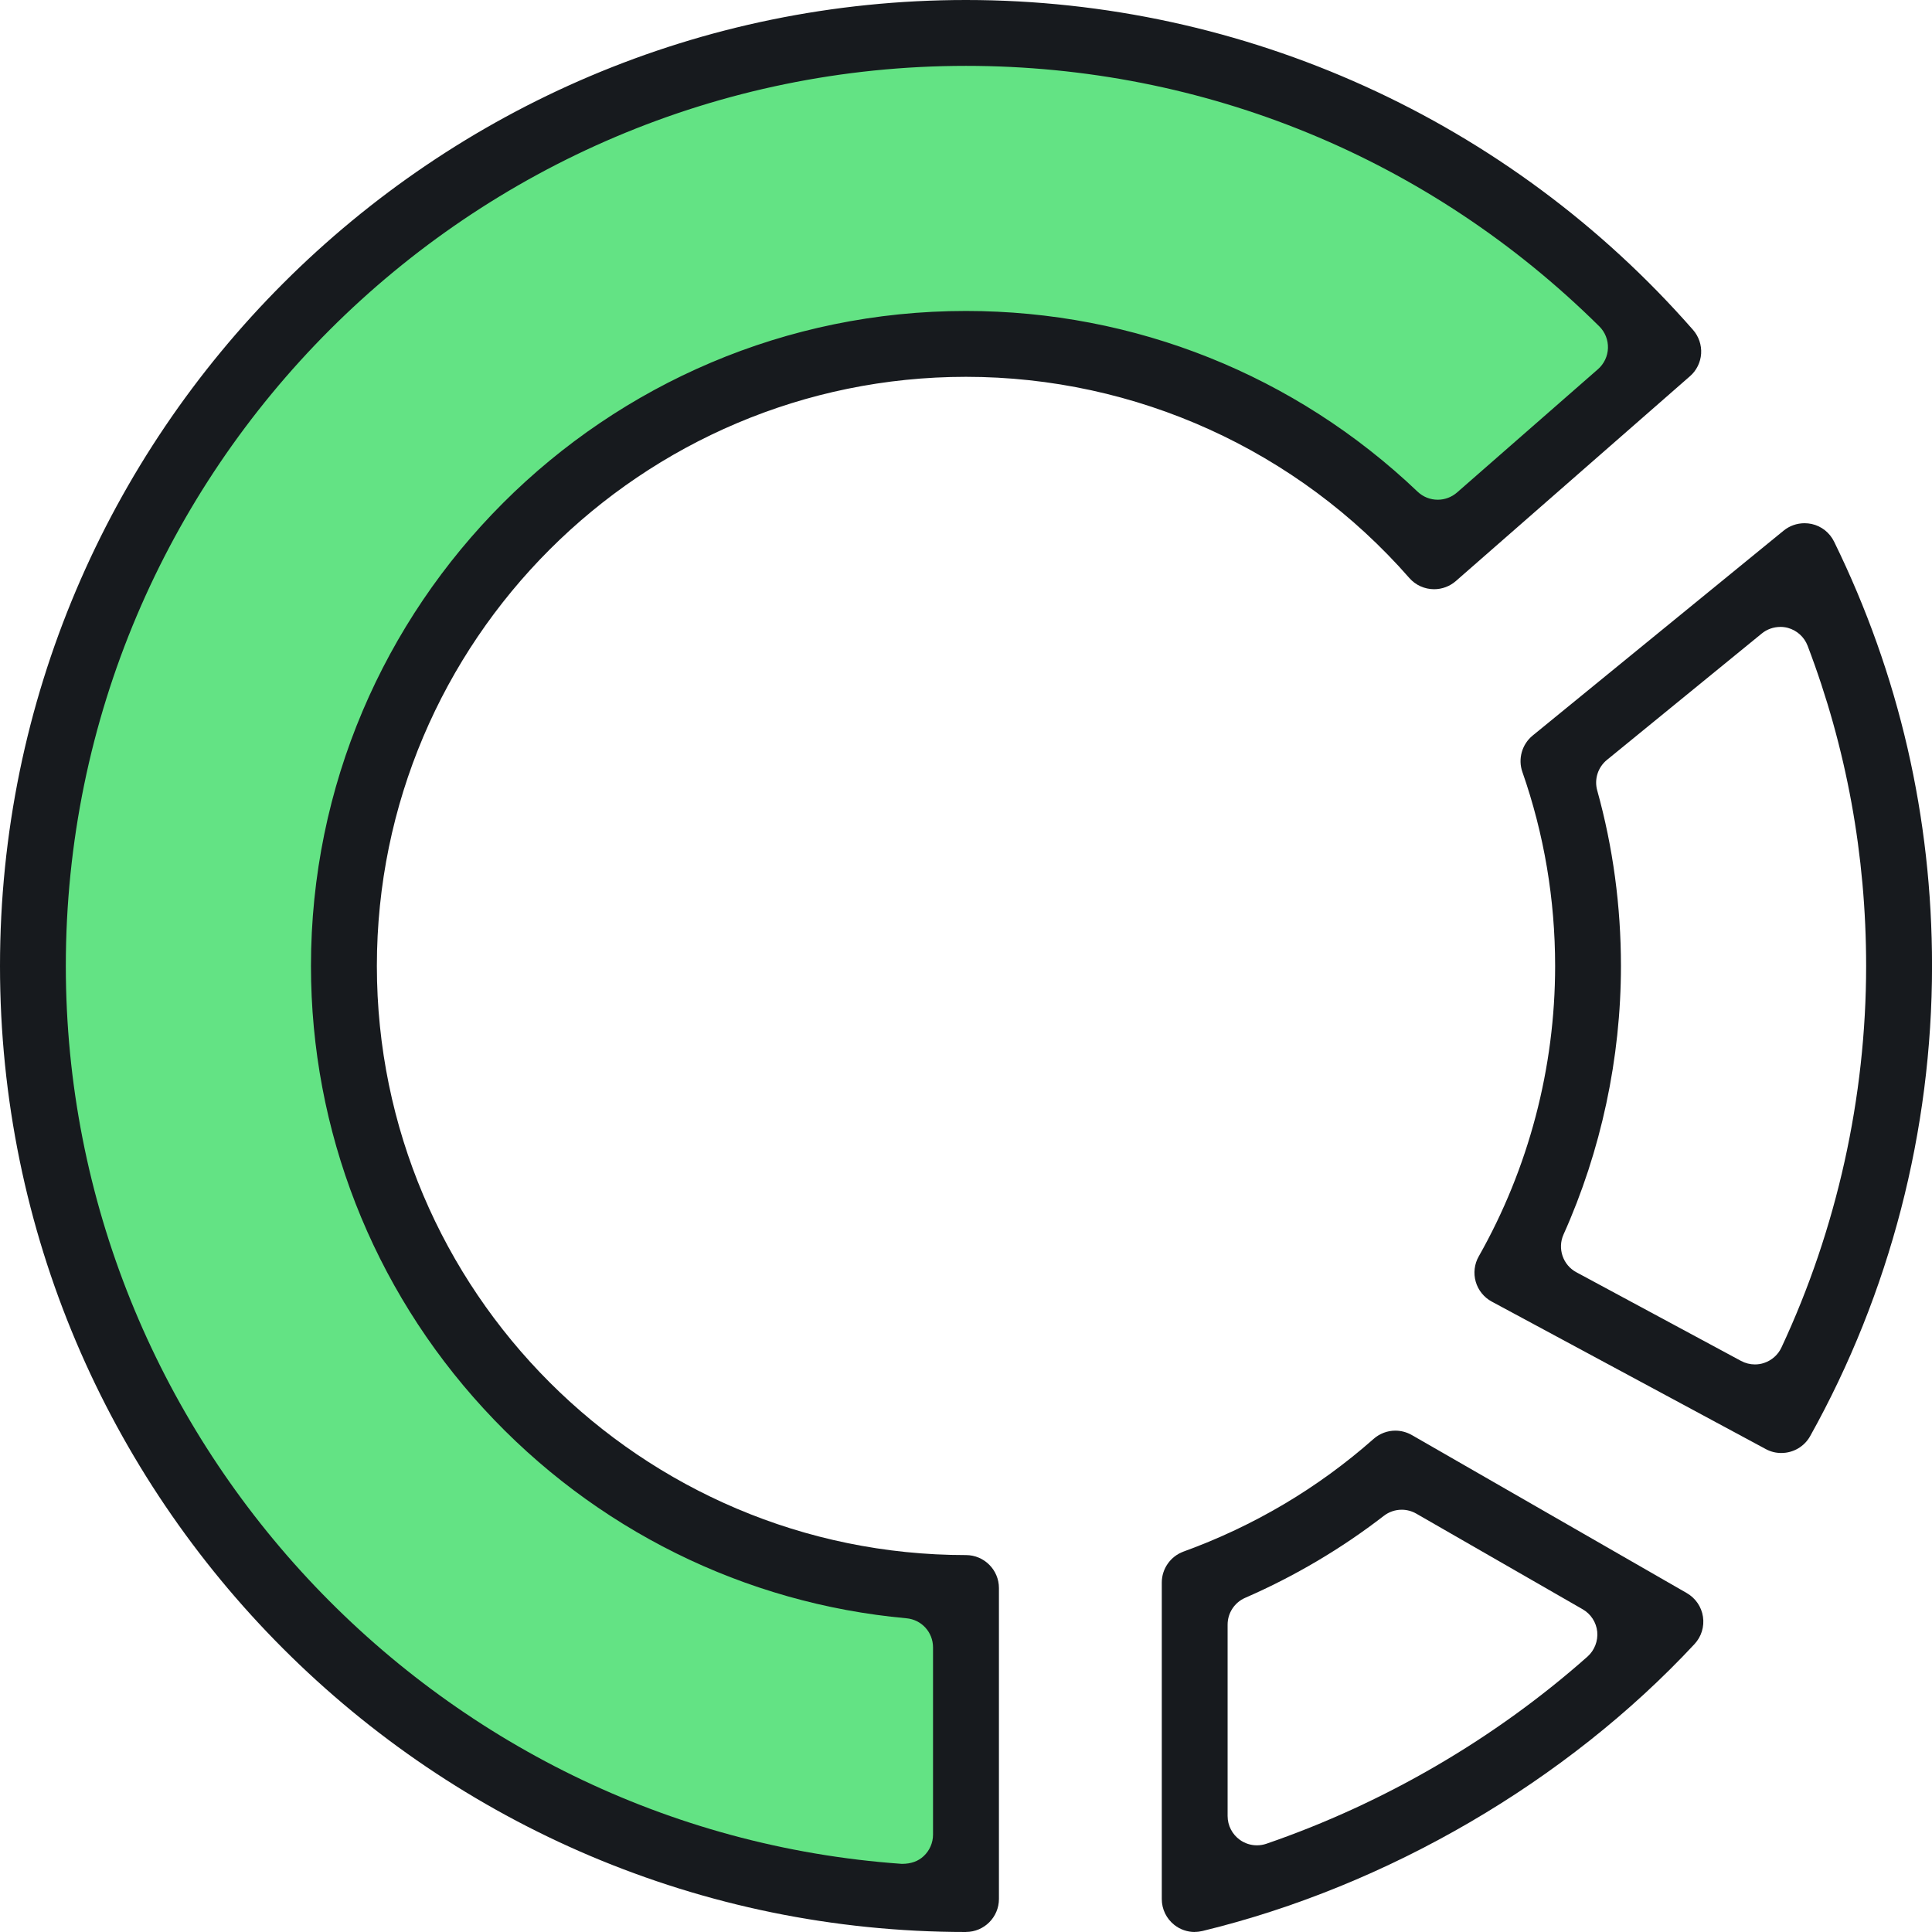
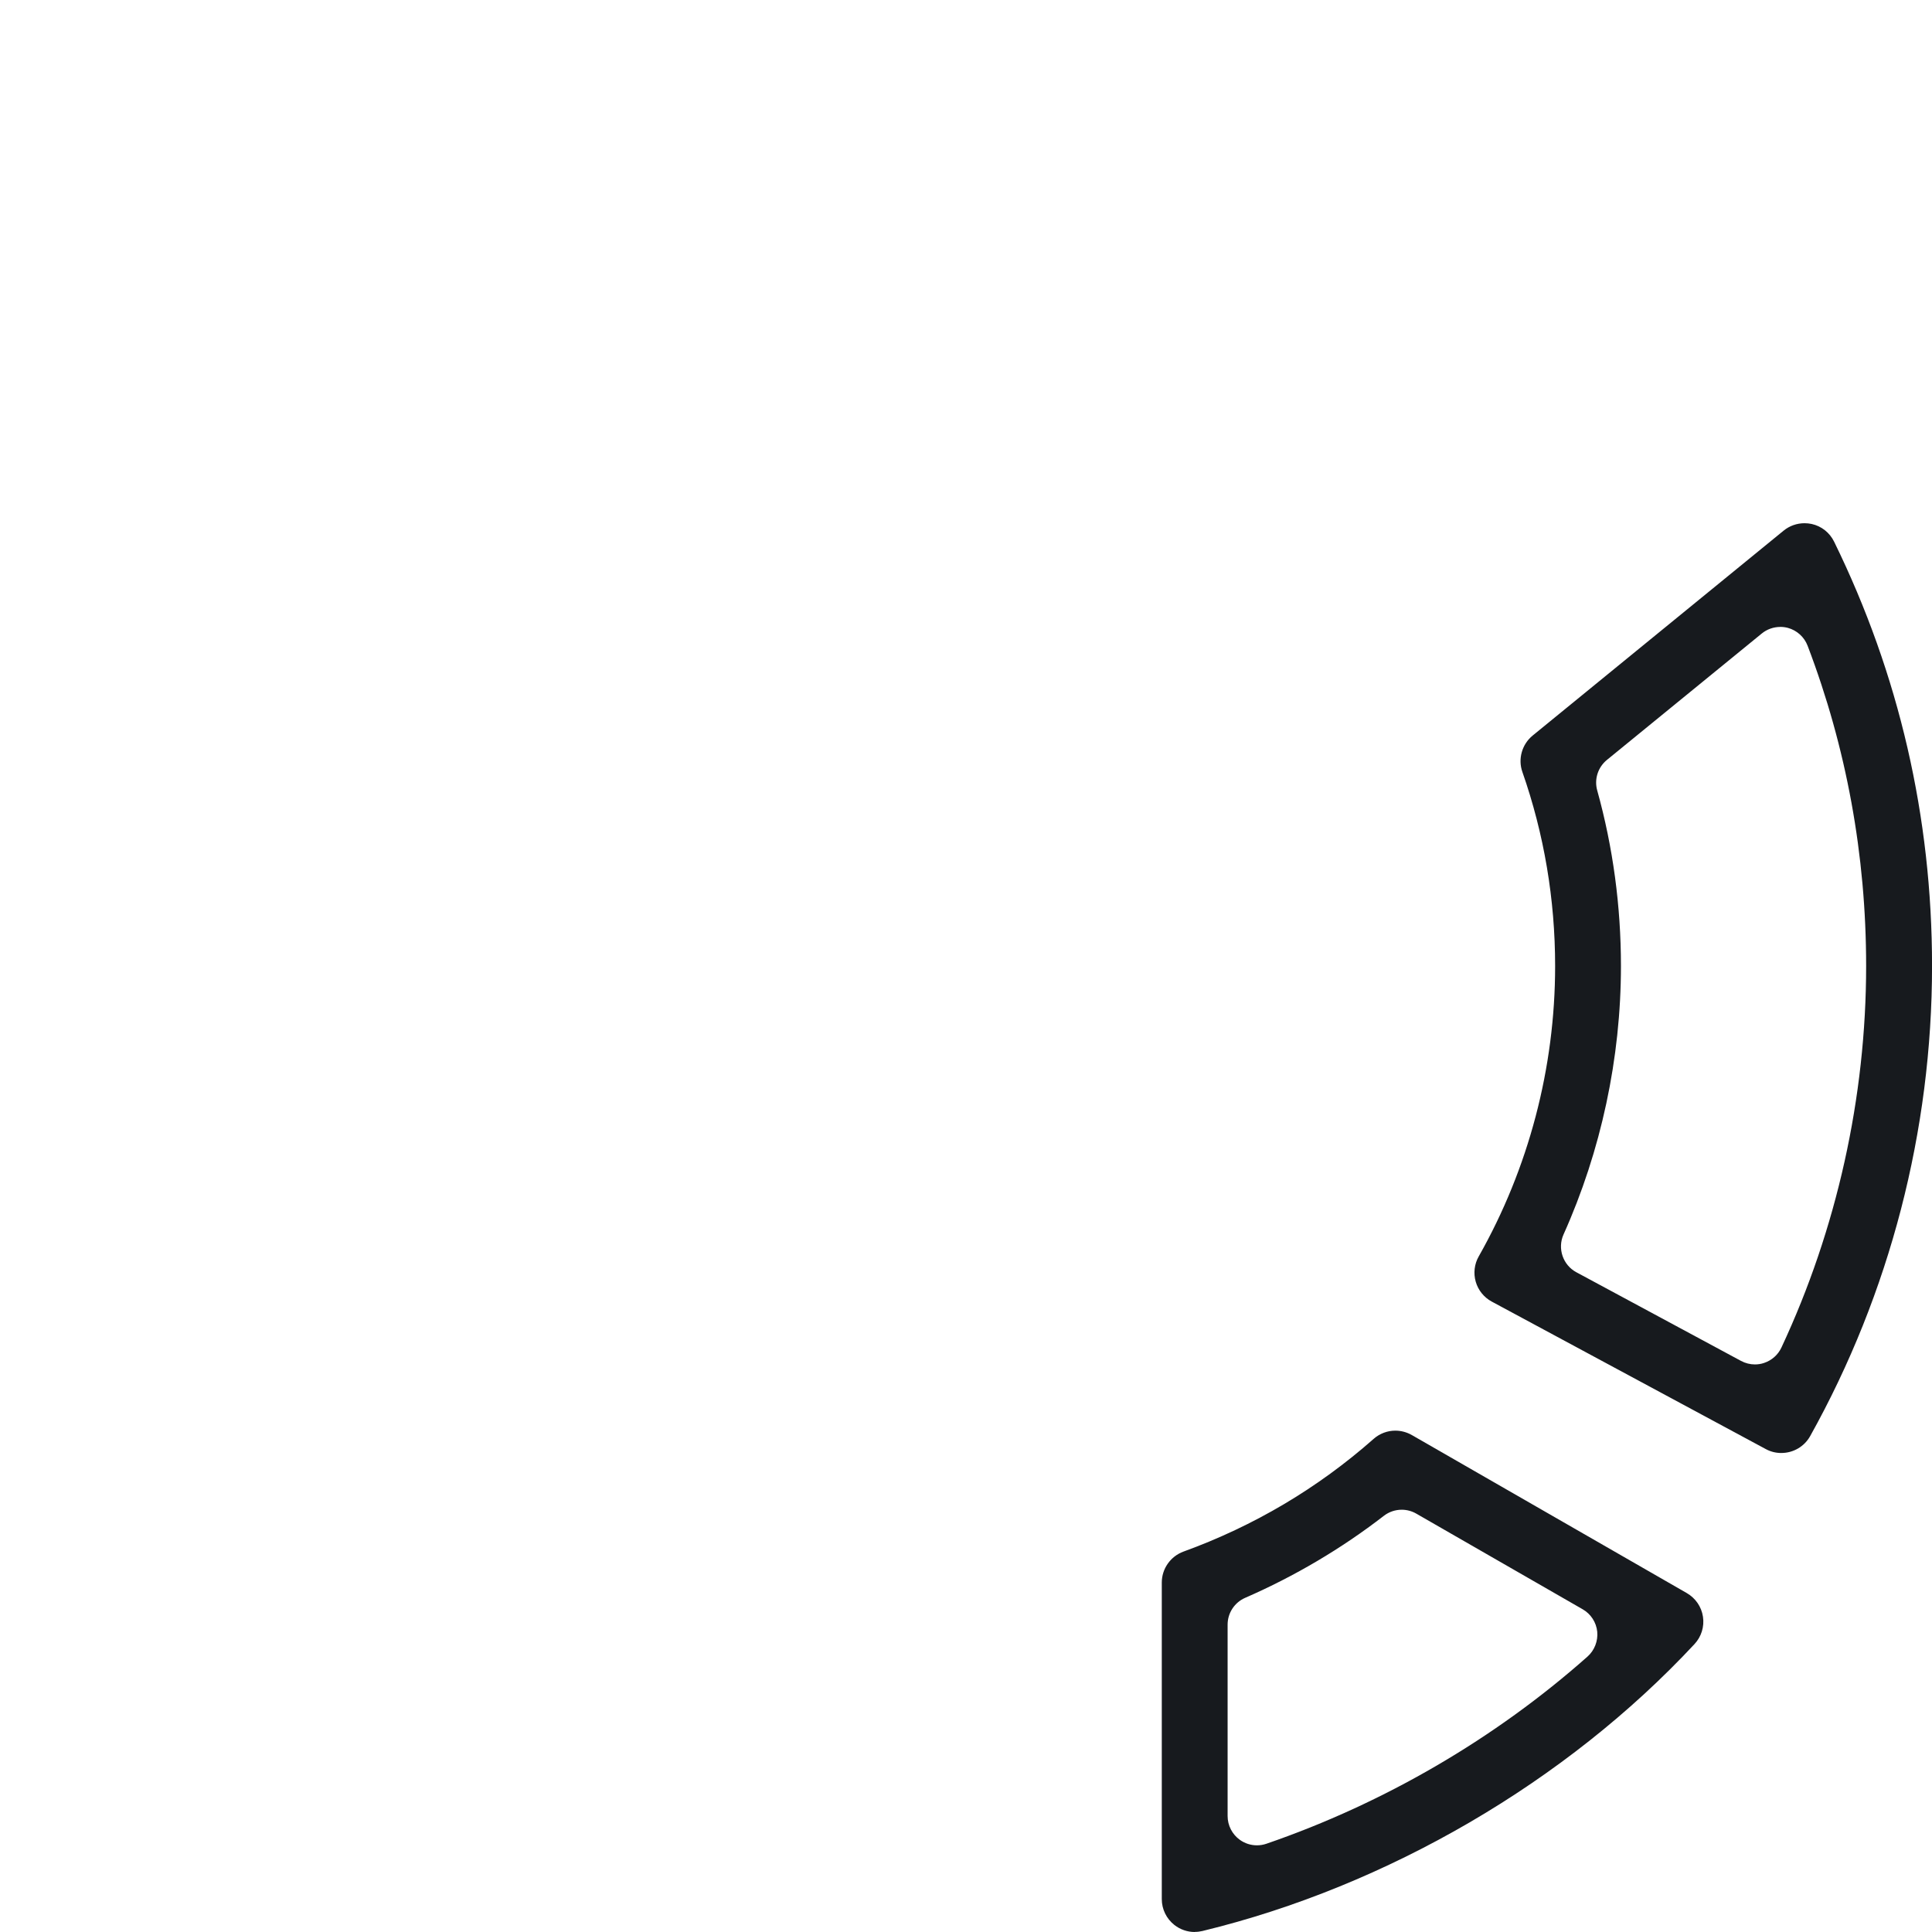
<svg xmlns="http://www.w3.org/2000/svg" id="b" viewBox="0 0 44 44">
  <defs>
    <style>.d{fill:#63e384;}.e{fill:#171a1e;}</style>
  </defs>
  <g id="c">
-     <path class="d" d="M32.529,12.197s-4.143-4.235-10.415-4.235-14.253,4.897-14.253,14.014,9.009,14.004,13.683,14.004v7.086S.774,42.179.774,21.975C.774,7.945,10.947,3.147,17.164,1.525c2.975-.776,6.101-.759,9.086-.022,3.726.919,8.856,2.825,11.338,6.622l-5.06,4.072Z" />
    <path class="e" d="M27.209,44c-.168,0-.332-.057-.463-.16-.182-.144-.287-.359-.287-.59v-7.209c0-.314.199-.597.495-.705,1.603-.582,3.06-1.445,4.329-2.566.137-.121.313-.188.495-.188.131,0,.261.035.375.1l6.262,3.599c.2.116.335.312.369.539.034.227-.036.454-.193.623-2.916,3.133-7.001,5.515-11.205,6.534-.059.014-.117.021-.176.021ZM31.923,34.383c-.147,0-.291.049-.407.139-.966.747-2.029,1.375-3.157,1.867-.244.106-.401.346-.401.611v4.359c0,.215.105.418.28.543.114.081.248.124.387.124.074,0,.147-.012.217-.036,2.681-.922,5.21-2.397,7.313-4.263.159-.142.241-.354.221-.566-.022-.214-.146-.405-.332-.511l-3.789-2.178c-.101-.058-.216-.089-.332-.089Z" />
    <path class="e" d="M40.567,33.091c-.125,0-.243-.03-.352-.089l-6.241-3.359c-.177-.095-.31-.26-.365-.452-.056-.194-.031-.404.068-.577,1.138-2.008,1.74-4.295,1.74-6.614,0-1.518-.251-3.005-.746-4.42-.104-.296-.009-.629.234-.828l5.716-4.667c.133-.109.302-.169.476-.169.055,0,.109.006.162.017.223.049.41.196.512.404,1.48,3.022,2.23,6.273,2.23,9.663,0,3.749-.96,7.451-2.776,10.707-.132.237-.383.384-.656.384ZM40.544,14.278c-.153,0-.303.053-.421.15l-3.527,2.879c-.205.168-.292.441-.22.696.359,1.29.54,2.635.54,3.996,0,2.096-.452,4.211-1.308,6.116-.142.318-.014.696.293.86l3.75,2.019c.097.052.206.08.316.08.071,0,.142-.011.209-.034.174-.058.318-.185.395-.351,1.262-2.698,1.929-5.703,1.929-8.69,0-2.521-.449-4.974-1.333-7.293-.076-.199-.244-.351-.451-.407-.057-.015-.115-.022-.173-.022Z" />
-     <path class="e" d="M22,44C9.869,44,0,34.131,0,22S9.869,0,22,0c6.341,0,12.376,2.738,16.557,7.512.131.149.198.347.185.543-.013.197-.105.384-.254.513l-5.333,4.666c-.137.119-.312.185-.494.185-.217,0-.423-.093-.565-.256-2.547-2.911-6.227-4.581-10.096-4.581-7.398,0-13.417,6.019-13.417,13.417s6.019,13.417,13.417,13.417c.413,0,.75.337.75.75v7.083c0,.413-.337.75-.75.75ZM22,1.5C10.696,1.5,1.499,10.696,1.499,22c0,10.709,8.362,19.691,19.037,20.448h.007c.212,0,.372-.063.494-.177.135-.126.212-.304.212-.488v-4.264c0-.347-.261-.633-.607-.664-3.687-.334-7.106-2.029-9.626-4.773-2.537-2.76-3.934-6.341-3.934-10.083,0-8.225,6.691-14.917,14.916-14.917,3.847,0,7.5,1.461,10.286,4.115.125.119.288.184.46.184.162,0,.317-.059.439-.165l3.21-2.808c.139-.122.222-.297.227-.481.006-.184-.066-.365-.197-.494-3.866-3.826-8.988-5.933-14.425-5.933Z" />
  </g>
</svg>